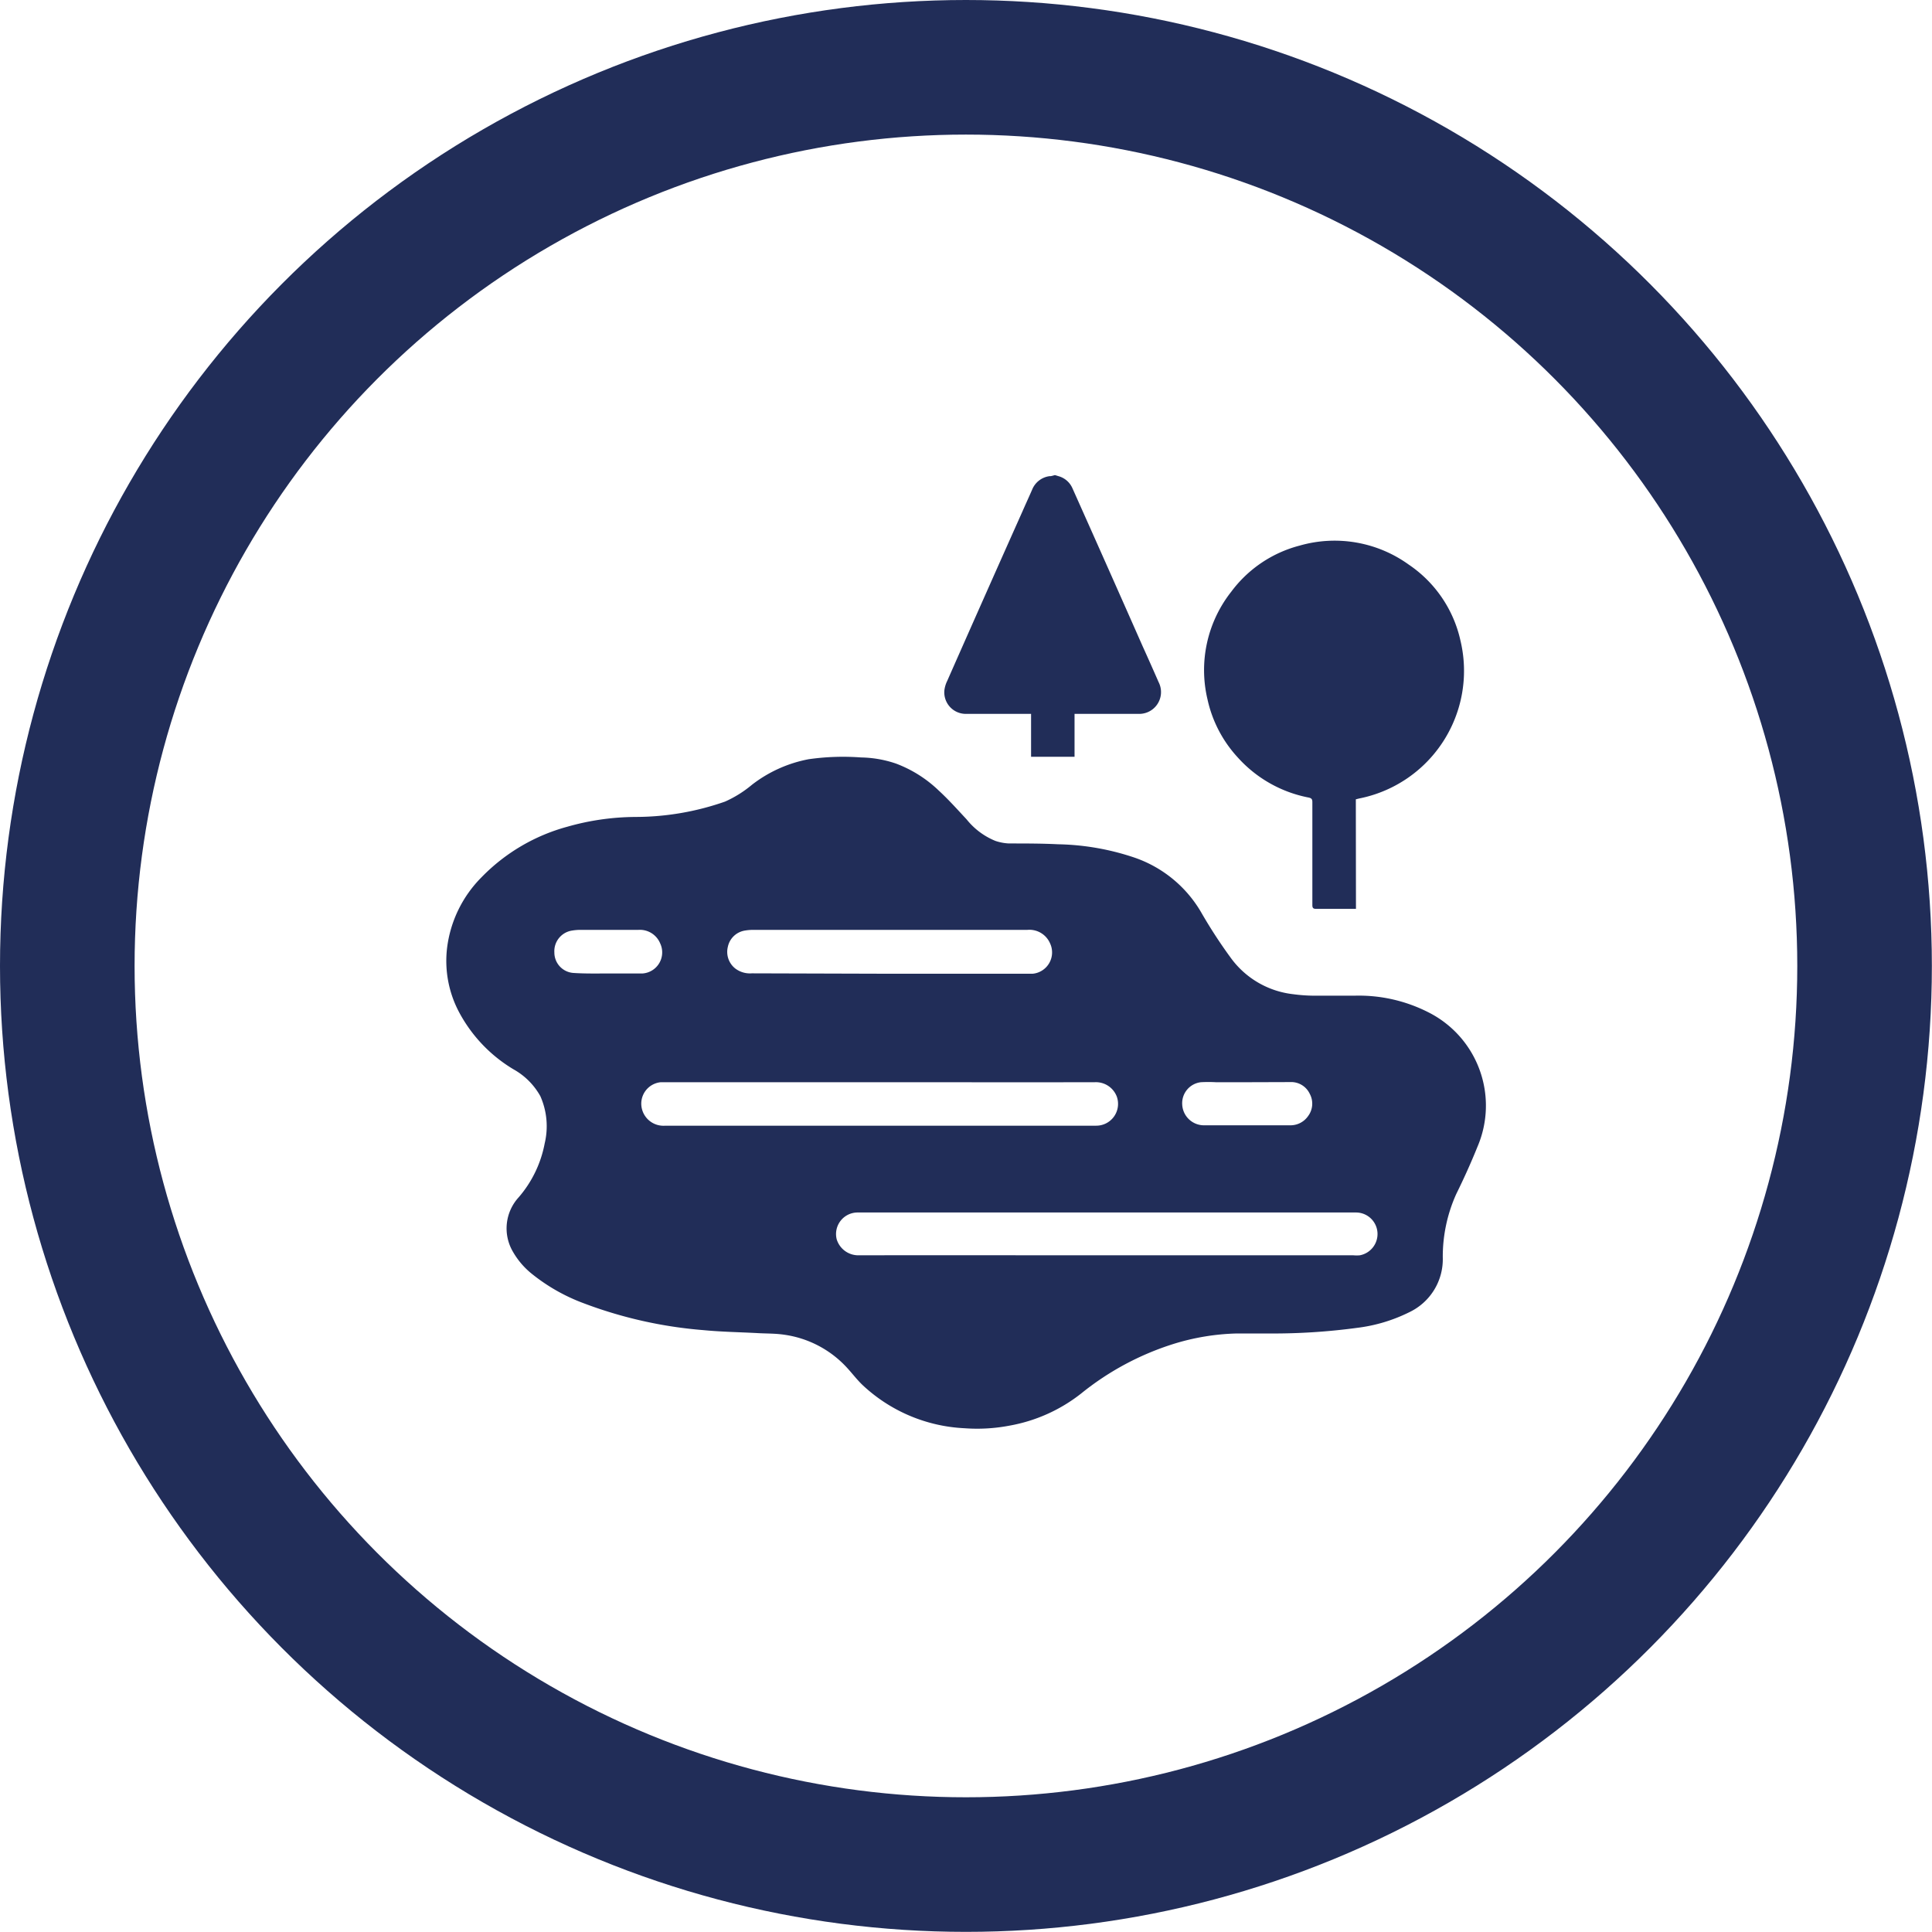
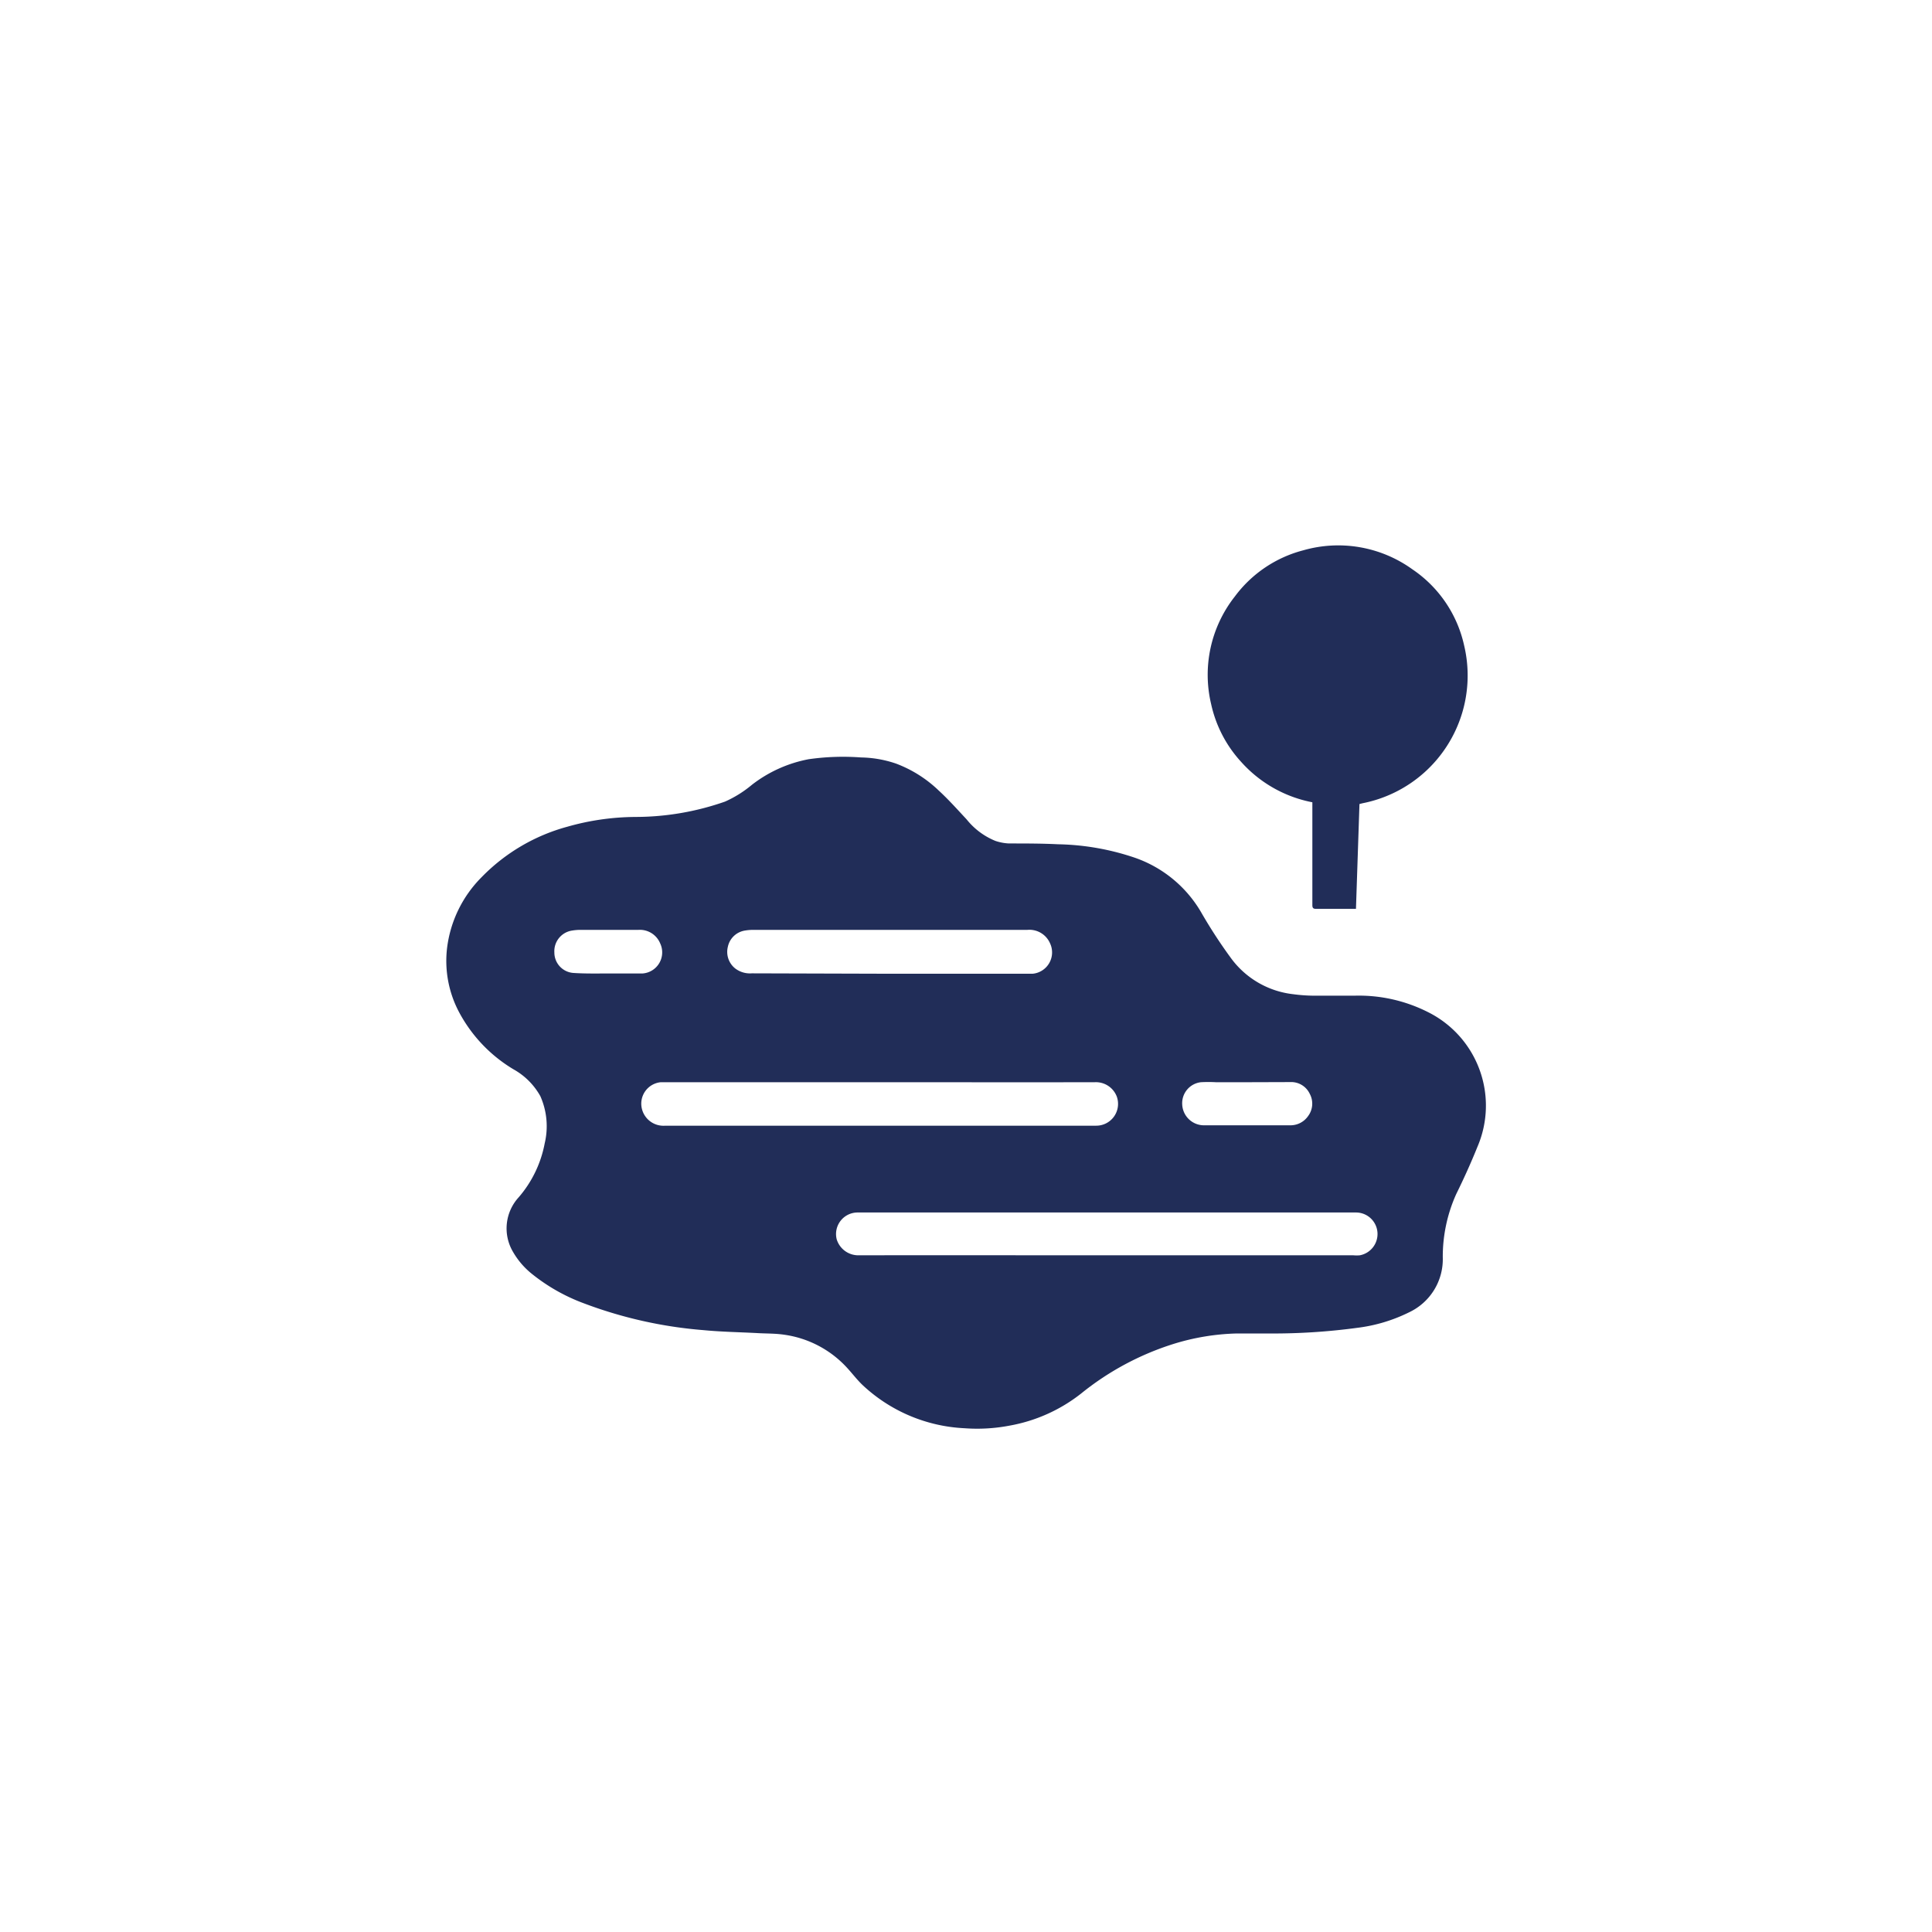
<svg xmlns="http://www.w3.org/2000/svg" width="14.355" height="14.355" viewBox="0 0 14.355 14.355">
  <g id="Group_35" data-name="Group 35" transform="translate(-15.39 -43.608)">
-     <circle id="Ellipse_14" data-name="Ellipse 14" cx="6.677" cy="6.677" r="6.677" transform="translate(15.89 44.108)" fill="none" stroke="#212d58" stroke-miterlimit="10" stroke-width="1" />
    <g id="Group_11" data-name="Group 11">
-       <path id="Path_25" data-name="Path 25" d="M23.228,47.138l.023.007a.159.159,0,0,1,.107.09q.263.588.523,1.177c.04.088.079.176.118.265a.162.162,0,0,1-.154.235h-.471v.319h-.323v-.319h-.476a.16.16,0,0,1-.168-.176.22.22,0,0,1,.021-.069q.278-.63.558-1.257c.024-.055.049-.109.073-.164a.162.162,0,0,1,.129-.1l.009,0Z" fill="#212d58" />
      <path id="Path_26" data-name="Path 26" d="M24.823,53.516c-.082,0-.165,0-.248,0a1.723,1.723,0,0,0-.467.078,2.085,2.085,0,0,0-.685.368,1.2,1.2,0,0,1-.534.239,1.276,1.276,0,0,1-.332.019A1.189,1.189,0,0,1,21.8,53.9c-.039-.037-.072-.08-.108-.12a.779.779,0,0,0-.476-.255c-.067-.01-.136-.008-.2-.012-.132-.007-.265-.009-.4-.022a3.241,3.241,0,0,1-.89-.2,1.377,1.377,0,0,1-.379-.214.581.581,0,0,1-.145-.167.342.342,0,0,1,.042-.406.854.854,0,0,0,.193-.4.55.55,0,0,0-.032-.351.514.514,0,0,0-.2-.2,1.094,1.094,0,0,1-.4-.417.812.812,0,0,1-.093-.486.9.9,0,0,1,.256-.524,1.4,1.4,0,0,1,.636-.375,1.878,1.878,0,0,1,.511-.073,2.021,2.021,0,0,0,.662-.114.847.847,0,0,0,.2-.125.986.986,0,0,1,.422-.19,1.808,1.808,0,0,1,.389-.013.843.843,0,0,1,.258.045.929.929,0,0,1,.318.2c.073.067.14.142.208.215a.528.528,0,0,0,.214.16.367.367,0,0,0,.1.019c.122,0,.244,0,.365.006a1.879,1.879,0,0,1,.571.1.918.918,0,0,1,.493.406,3.669,3.669,0,0,0,.217.334.665.665,0,0,0,.466.274,1.229,1.229,0,0,0,.149.011c.1,0,.206,0,.309,0a1.138,1.138,0,0,1,.544.122.776.776,0,0,1,.368,1c-.048.119-.1.234-.158.352a1.132,1.132,0,0,0-.1.469.436.436,0,0,1-.249.409,1.194,1.194,0,0,1-.387.116A4.687,4.687,0,0,1,24.823,53.516Zm-1.21-.581h1.833a.253.253,0,0,0,.048,0,.161.161,0,0,0,.131-.165.16.16,0,0,0-.163-.153q-1.849,0-3.7,0a.16.16,0,0,0-.155.2.168.168,0,0,0,.166.118C22.386,52.934,23,52.935,23.613,52.935Zm-1.691-1.286H20.3a.16.16,0,0,0-.14.2.165.165,0,0,0,.173.123h3.2a.162.162,0,0,0,.155-.216.166.166,0,0,0-.164-.107C22.987,51.65,22.455,51.649,21.922,51.649ZM22,50.843h1.019l.043,0a.159.159,0,0,0,.13-.226.167.167,0,0,0-.168-.1h-2.04a.368.368,0,0,0-.058.005.154.154,0,0,0-.128.121.157.157,0,0,0,.055.161.181.181,0,0,0,.123.036Zm2.657.806h-.233a1.023,1.023,0,0,0-.111,0,.157.157,0,0,0-.139.166.162.162,0,0,0,.169.154h.629a.159.159,0,0,0,.137-.068.154.154,0,0,0,.012-.167.152.152,0,0,0-.144-.086Zm-4.746-.808h0c.084,0,.169,0,.253,0a.157.157,0,0,0,.131-.224.163.163,0,0,0-.161-.1H19.7a.378.378,0,0,0-.058.005.155.155,0,0,0-.133.163.152.152,0,0,0,.14.152C19.738,50.843,19.826,50.841,19.914,50.841Z" fill="#212d58" />
-       <path id="Path_27" data-name="Path 27" d="M25.465,50.361h-.027c-.09,0-.179,0-.269,0-.023,0-.028-.008-.028-.029q0-.383,0-.763c0-.022-.005-.03-.027-.035a.95.95,0,0,1-.529-.3.928.928,0,0,1-.223-.429.94.94,0,0,1,.176-.8.922.922,0,0,1,.508-.343.942.942,0,0,1,.811.141.921.921,0,0,1,.384.563.967.967,0,0,1-.753,1.175l-.024.006Z" fill="#212d58" />
+       <path id="Path_27" data-name="Path 27" d="M25.465,50.361h-.027c-.09,0-.179,0-.269,0-.023,0-.028-.008-.028-.029q0-.383,0-.763a.95.95,0,0,1-.529-.3.928.928,0,0,1-.223-.429.94.94,0,0,1,.176-.8.922.922,0,0,1,.508-.343.942.942,0,0,1,.811.141.921.921,0,0,1,.384.563.967.967,0,0,1-.753,1.175l-.024.006Z" fill="#212d58" />
    </g>
  </g>
</svg>